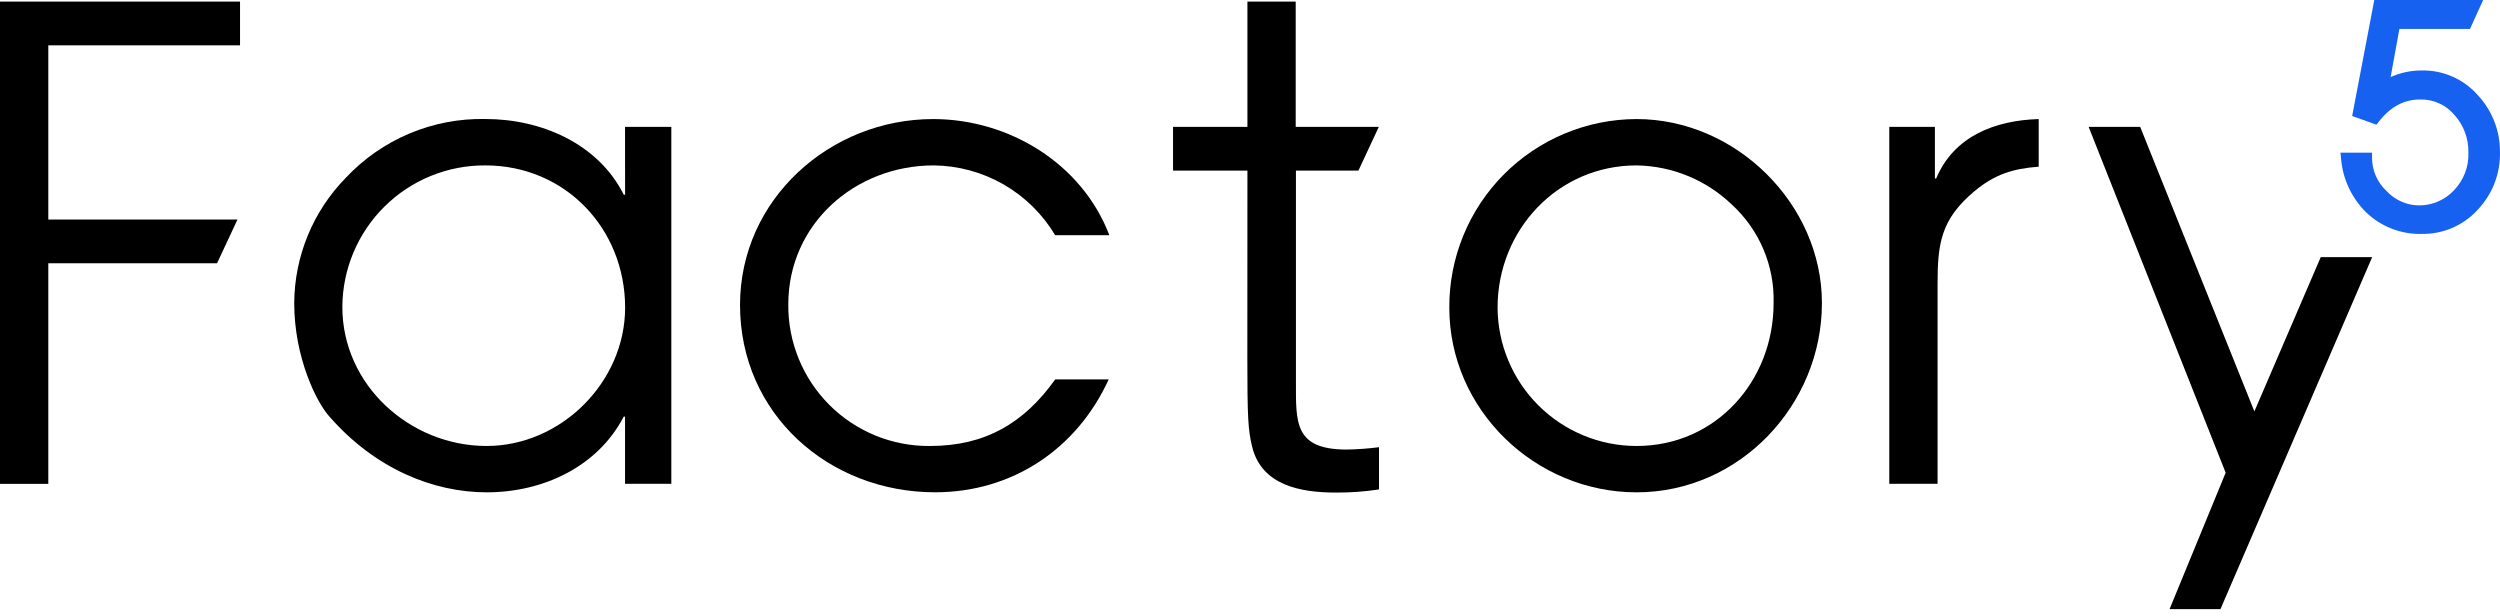
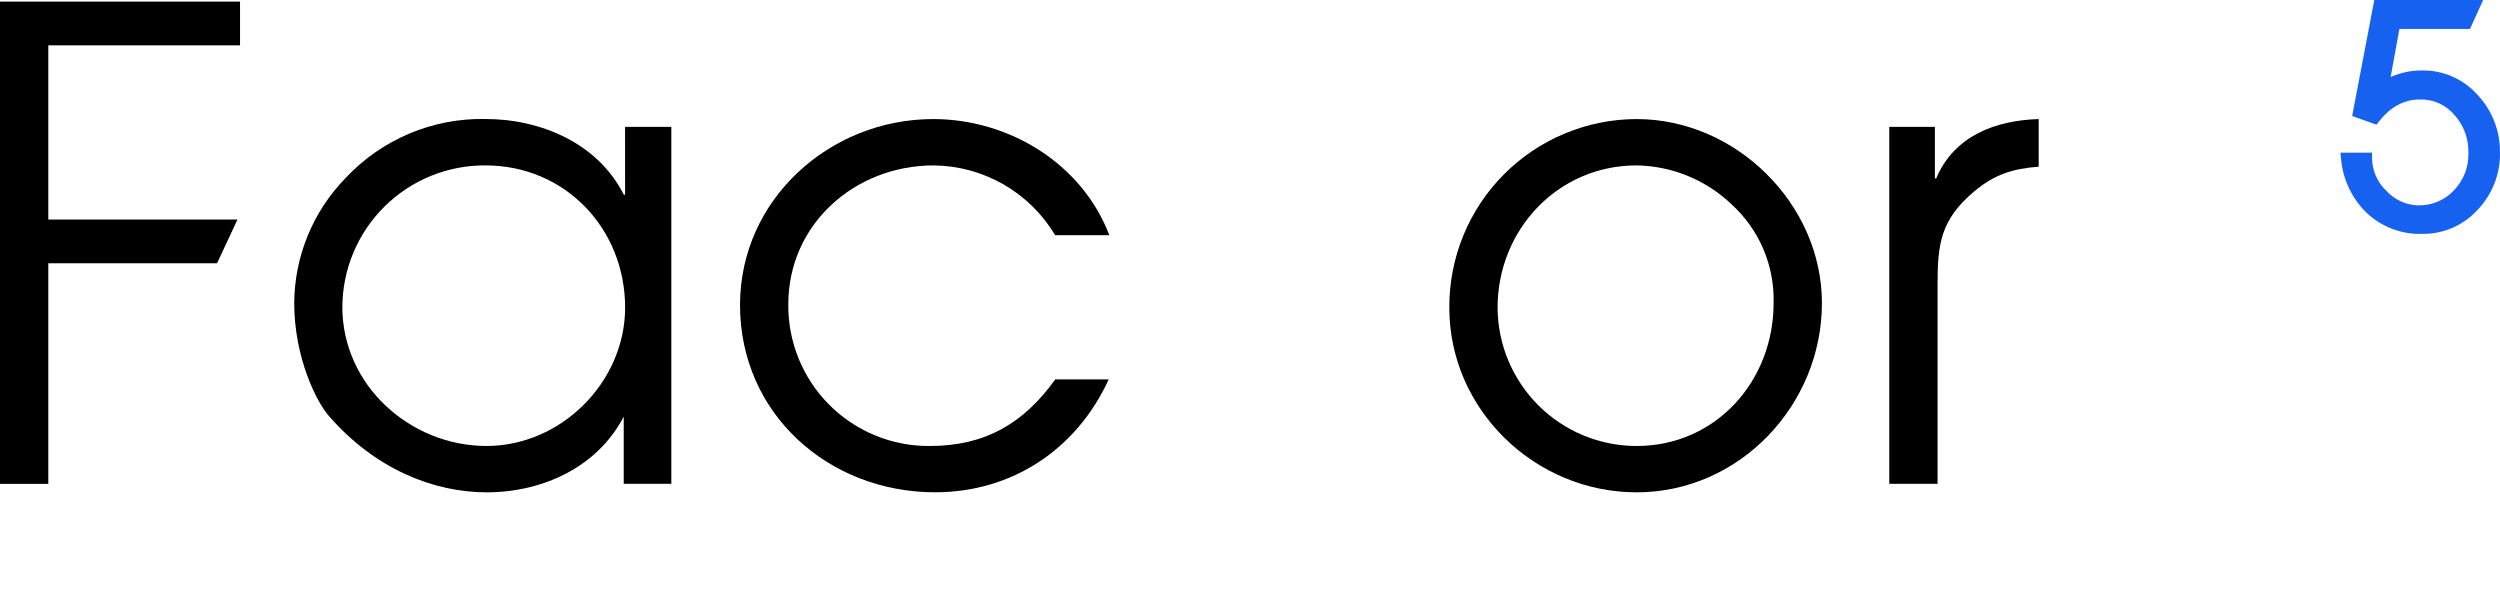
<svg xmlns="http://www.w3.org/2000/svg" width="203" height="50" viewBox="0 0 203 50" fill="none">
  <path d="M201.162 7.687C200.594 7.052 199.896 6.548 199.115 6.209C198.333 5.87 197.488 5.703 196.637 5.721C195.769 5.719 194.91 5.902 194.119 6.258L194.831 2.35H200.564L201.631 0H192.793L190.995 9.42L192.972 10.125L193.132 9.915C194.088 8.677 195.193 8.079 196.507 8.079C197.041 8.064 197.571 8.171 198.058 8.391C198.544 8.612 198.974 8.94 199.315 9.351C200.055 10.181 200.455 11.26 200.434 12.372C200.458 12.945 200.363 13.516 200.157 14.051C199.95 14.585 199.636 15.072 199.235 15.48C198.867 15.867 198.423 16.174 197.93 16.379C197.438 16.585 196.908 16.686 196.374 16.677C195.886 16.666 195.405 16.557 194.96 16.356C194.515 16.155 194.115 15.866 193.784 15.507C193.41 15.159 193.112 14.736 192.91 14.267C192.708 13.797 192.606 13.291 192.61 12.78V12.399H190.047L190.085 12.78C190.199 14.466 190.926 16.052 192.127 17.24C192.733 17.823 193.45 18.278 194.235 18.579C195.02 18.88 195.857 19.02 196.698 18.992C197.534 19.001 198.362 18.834 199.13 18.503C199.897 18.172 200.587 17.683 201.154 17.069C201.758 16.443 202.232 15.704 202.549 14.894C202.865 14.084 203.018 13.219 202.998 12.349C203.012 10.616 202.354 8.945 201.162 7.687Z" fill="#1761F1" />
-   <path d="M50.757 15.811H50.65C48.585 11.678 43.972 9.663 39.417 9.663C37.298 9.619 35.194 10.022 33.241 10.844C31.288 11.666 29.53 12.89 28.081 14.436C25.415 17.155 23.913 20.804 23.891 24.61C23.891 29.006 25.692 32.663 26.751 33.829C30.461 38.068 35.177 39.977 39.52 39.977C44.091 39.977 48.528 37.908 50.646 33.829H50.753V39.287H54.512V10.303H50.753L50.757 15.811ZM39.508 36.213C33.307 36.213 27.799 31.284 27.799 24.927C27.805 23.408 28.111 21.906 28.699 20.506C29.287 19.106 30.145 17.836 31.225 16.768C32.304 15.7 33.584 14.855 34.99 14.283C36.397 13.71 37.902 13.421 39.421 13.431C45.896 13.431 50.76 18.569 50.76 24.98C50.757 31.021 45.565 36.213 39.508 36.213Z" fill="black" />
+   <path d="M50.757 15.811H50.65C48.585 11.678 43.972 9.663 39.417 9.663C37.298 9.619 35.194 10.022 33.241 10.844C31.288 11.666 29.53 12.89 28.081 14.436C25.415 17.155 23.913 20.804 23.891 24.61C23.891 29.006 25.692 32.663 26.751 33.829C30.461 38.068 35.177 39.977 39.52 39.977C44.091 39.977 48.528 37.908 50.646 33.829V39.287H54.512V10.303H50.753L50.757 15.811ZM39.508 36.213C33.307 36.213 27.799 31.284 27.799 24.927C27.805 23.408 28.111 21.906 28.699 20.506C29.287 19.106 30.145 17.836 31.225 16.768C32.304 15.7 33.584 14.855 34.99 14.283C36.397 13.71 37.902 13.421 39.421 13.431C45.896 13.431 50.76 18.569 50.76 24.98C50.757 31.021 45.565 36.213 39.508 36.213Z" fill="black" />
  <path d="M75.826 13.431C77.816 13.453 79.768 13.985 81.493 14.978C83.219 15.97 84.66 17.39 85.68 19.099H90.079C87.855 13.271 81.92 9.668 75.772 9.668C67.392 9.668 60.09 16.185 60.09 24.767C60.09 33.616 67.297 39.974 75.932 39.974C82.183 39.974 87.432 36.477 90.026 30.809H85.684C83.139 34.359 80.016 36.214 75.509 36.214C73.995 36.229 72.493 35.941 71.091 35.369C69.689 34.796 68.416 33.95 67.345 32.879C66.274 31.808 65.427 30.534 64.855 29.132C64.282 27.73 63.995 26.228 64.01 24.714C64.01 18.197 69.415 13.431 75.826 13.431Z" fill="black" />
  <path d="M132.89 9.668C130.885 9.672 128.901 10.072 127.051 10.844C125.201 11.616 123.521 12.746 122.109 14.168C120.696 15.591 119.578 17.278 118.819 19.134C118.059 20.989 117.674 22.976 117.684 24.981C117.684 33.3 124.677 39.977 132.89 39.977C141.27 39.977 147.94 32.877 147.94 24.611C147.94 16.555 140.946 9.668 132.89 9.668ZM132.89 36.214C129.906 36.214 127.043 35.032 124.928 32.927C122.813 30.822 121.618 27.965 121.603 24.981C121.603 18.677 126.479 13.431 132.89 13.431C135.778 13.476 138.542 14.612 140.626 16.612C141.731 17.625 142.606 18.863 143.191 20.243C143.776 21.623 144.057 23.113 144.016 24.611C144.02 30.915 139.354 36.214 132.89 36.214Z" fill="black" />
  <path d="M157.219 14.49H157.113V10.3H153.41V39.284H157.33V23.072C157.33 19.785 157.596 17.827 160.297 15.549C161.939 14.17 163.424 13.694 165.542 13.534V9.668C162.007 9.775 158.667 11.043 157.219 14.49Z" fill="black" />
  <path d="M0 39.288H3.923V21.377H17.625L19.282 17.827H3.923V3.68H19.491V0.13H0V39.288Z" fill="black" />
-   <path d="M101.284 29.049C101.284 33.951 101.348 34.904 101.665 36.241C102.426 39.425 105.611 39.996 108.475 39.996C109.647 40.004 110.818 39.919 111.976 39.741V36.313C111.11 36.425 110.239 36.488 109.367 36.504C105.1 36.504 105.23 34.34 105.23 31.03V13.851H110.304L111.961 10.3H105.211V0.13H101.291V10.304H95.25V13.854H101.291L101.284 29.049Z" fill="black" />
-   <path d="M188.445 20.878L183.055 33.406L173.784 10.304H169.598L180.724 38.385L176.168 49.462H180.301L192.62 20.878H188.445Z" fill="black" />
</svg>